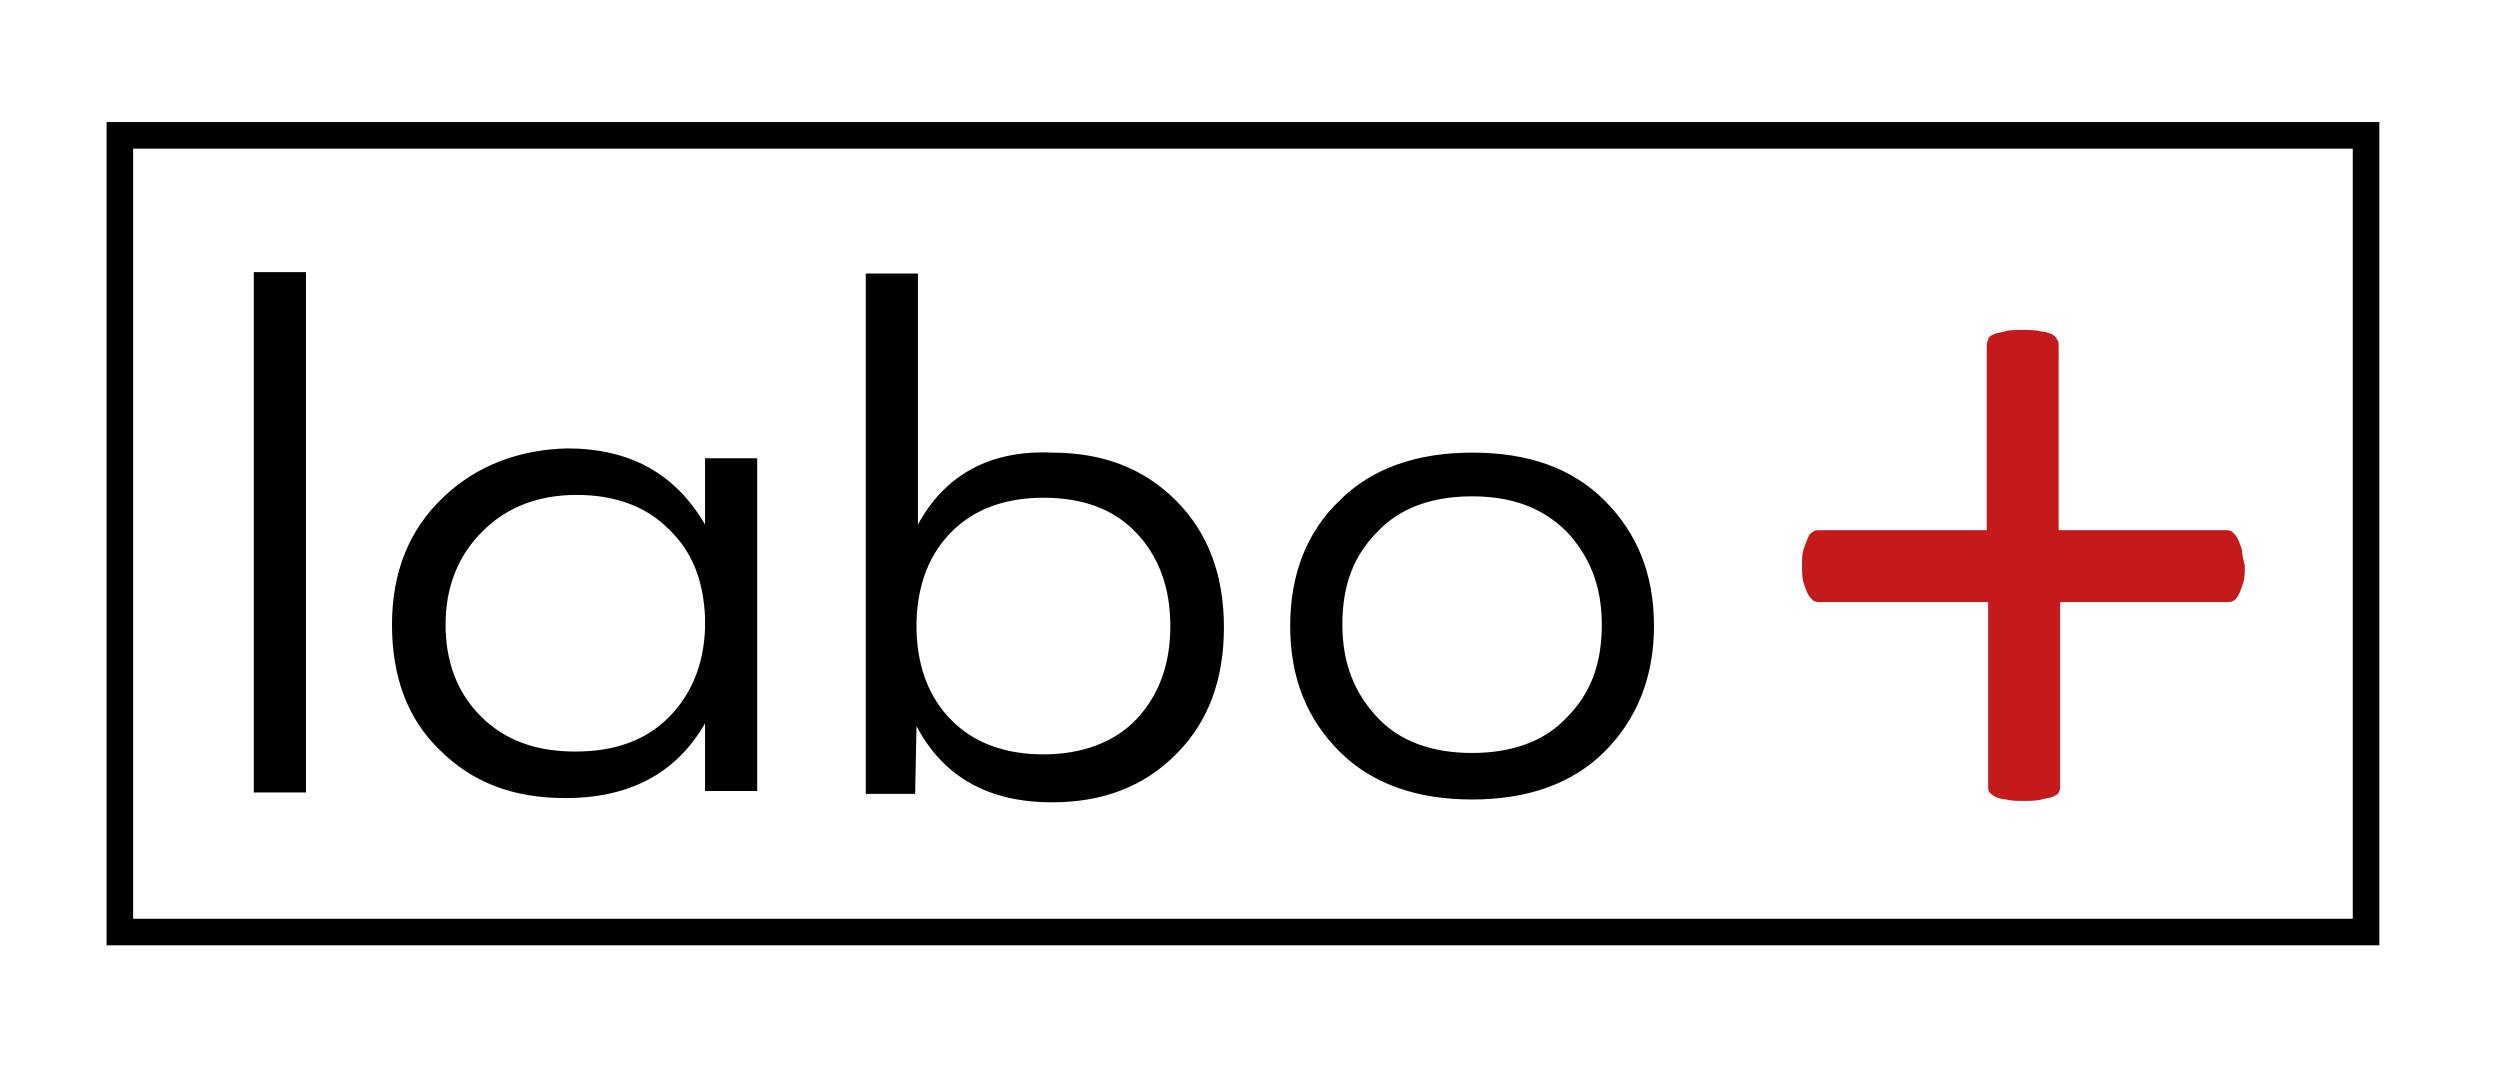
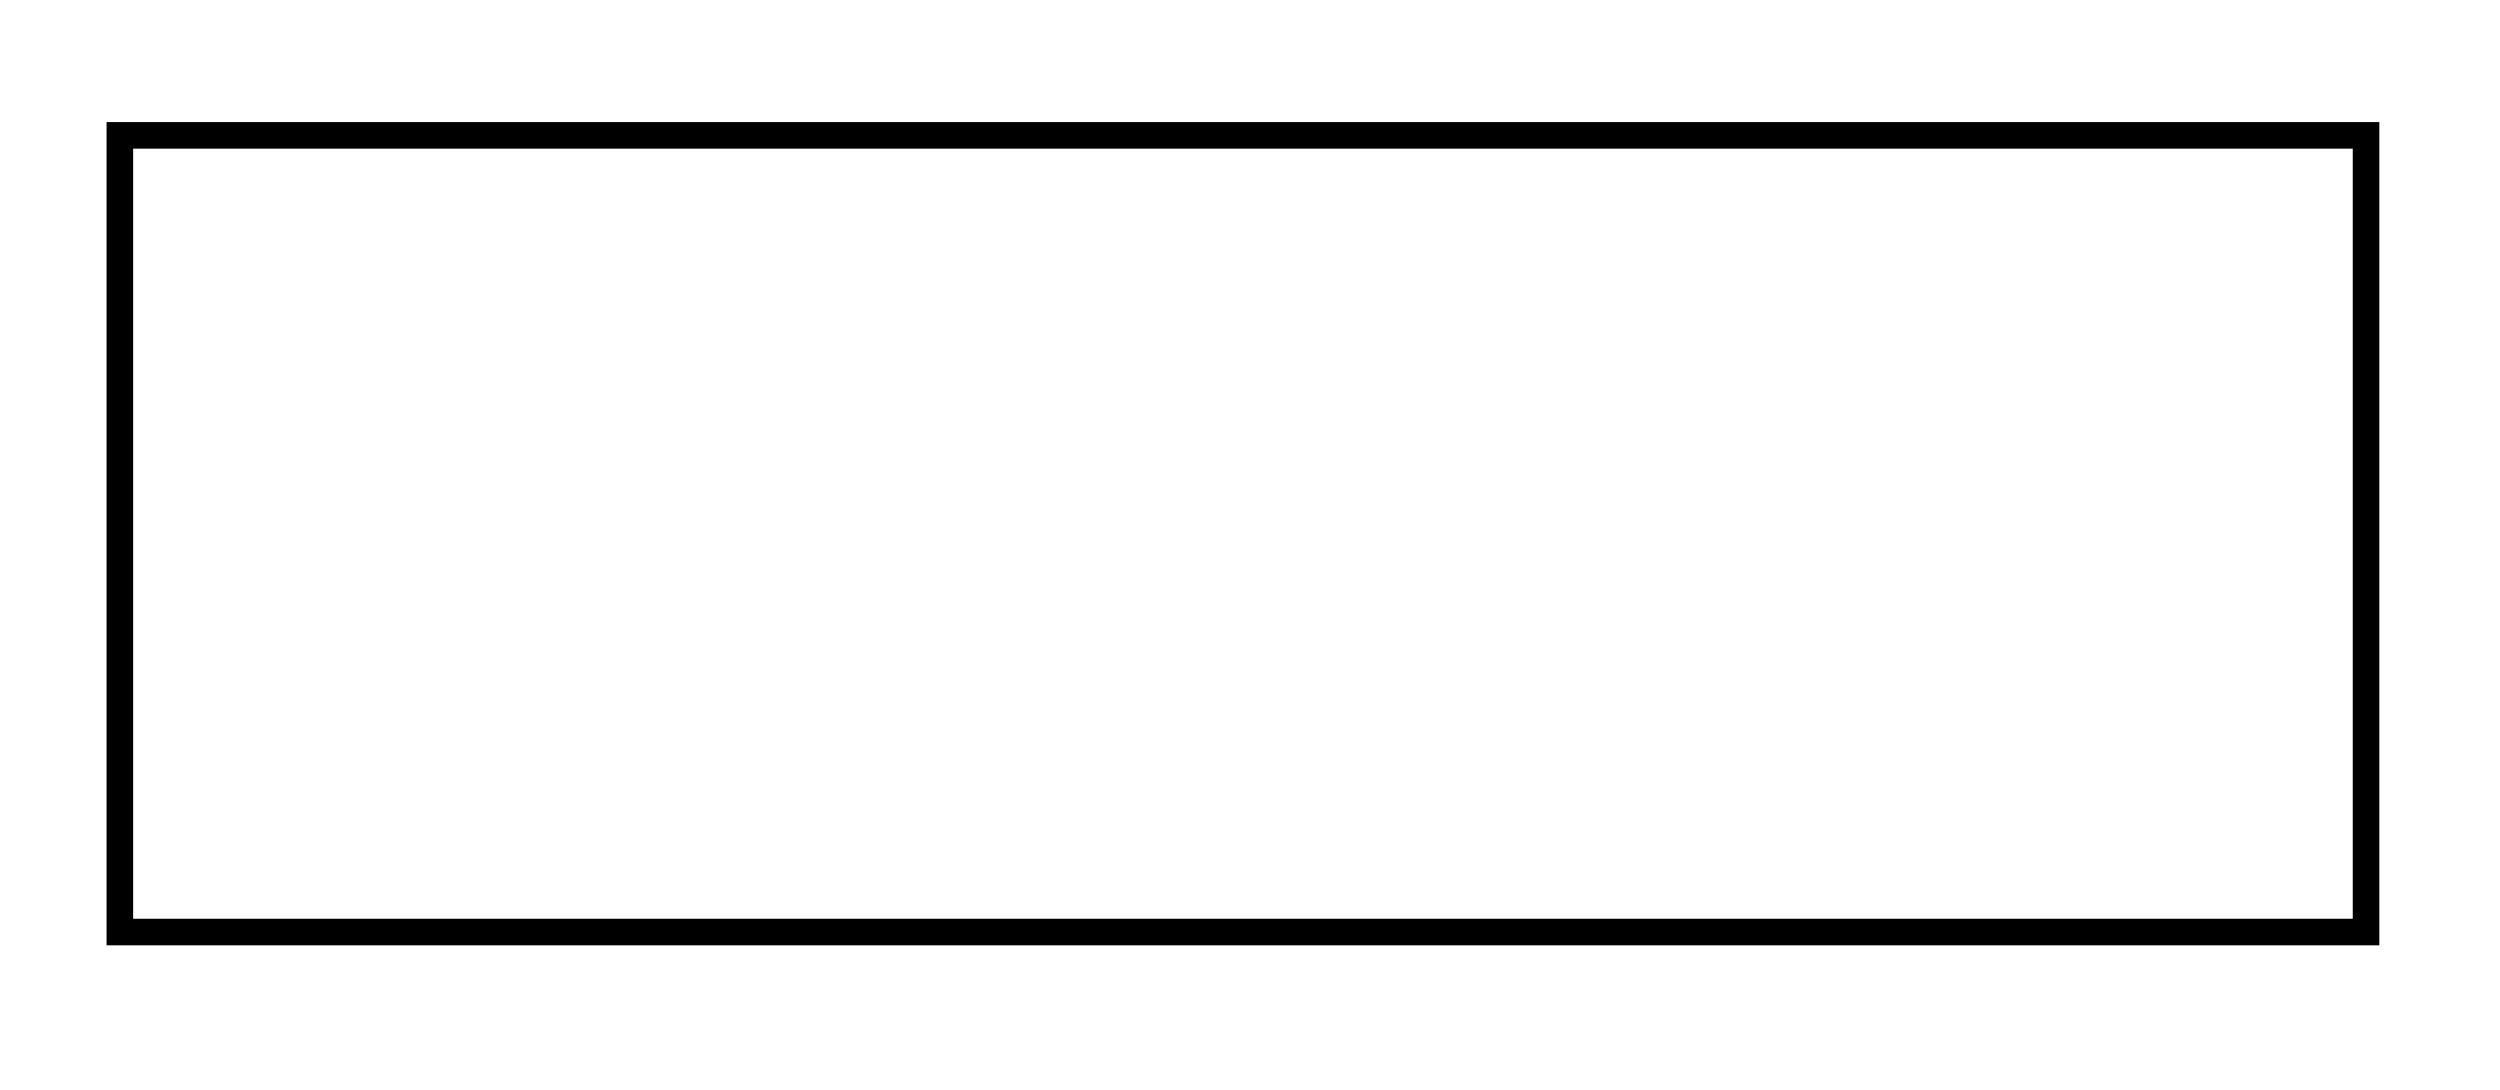
<svg xmlns="http://www.w3.org/2000/svg" version="1.1" id="Calque_1" x="0px" y="0px" viewBox="0 0 177.3 77.3" style="enable-background:new 0 0 177.3 77.3;" xml:space="preserve">
  <style type="text/css">
	.st0{fill:none;stroke:#000000;stroke-width:1.885;}
	.st1{fill:#C51A1B;}
</style>
  <rect x="8.5" y="9.6" class="st0" width="159.3" height="56.5" />
  <g>
-     <path d="M104.4,53.4c-2.8,0-5.1-0.8-6.7-2.5c-1.6-1.7-2.5-3.8-2.5-6.6s0.8-4.9,2.5-6.6c1.6-1.7,3.9-2.5,6.7-2.5   c2.8,0,5,0.8,6.7,2.5c1.6,1.7,2.5,3.8,2.5,6.6s-0.8,4.9-2.5,6.6C109.5,52.6,107.2,53.4,104.4,53.4 M91.5,44.4   c0,3.7,1.2,6.6,3.5,8.9c2.3,2.3,5.5,3.4,9.4,3.4c3.9,0,7.1-1.1,9.4-3.4c2.3-2.3,3.5-5.3,3.5-8.9c0-3.7-1.2-6.6-3.5-8.9   c-2.3-2.3-5.4-3.4-9.4-3.4c-3.9,0-7.1,1.1-9.4,3.4C92.7,37.7,91.5,40.7,91.5,44.4 M74,53.5c-2.7,0-4.9-0.8-6.5-2.4   c-1.6-1.6-2.4-3.7-2.5-6.3v-0.8c0.1-2.6,0.9-4.7,2.5-6.3c1.6-1.6,3.8-2.4,6.5-2.4c2.8,0,5,0.8,6.6,2.5c1.6,1.7,2.4,3.9,2.4,6.6   c0,2.7-0.8,4.9-2.4,6.6C79.1,52.6,76.8,53.5,74,53.5 M65.1,37.2V19.4l-3.7,0v36.9h3.5l0.1-4.8c1.9,3.6,5.1,5.4,9.6,5.4   c3.6,0,6.5-1.1,8.8-3.4c2.3-2.3,3.4-5.3,3.4-9c0-3.7-1.1-6.7-3.4-9c-2.3-2.3-5.2-3.4-8.8-3.4C70.2,31.9,67,33.7,65.1,37.2    M40.9,35.1c2.7,0,4.9,0.8,6.5,2.4c1.7,1.6,2.5,3.7,2.6,6.3v0.8c-0.1,2.6-1,4.7-2.6,6.3c-1.6,1.6-3.8,2.4-6.6,2.4   c-2.8,0-5-0.8-6.7-2.5c-1.7-1.7-2.5-3.9-2.5-6.5c0-2.7,0.9-4.9,2.6-6.6C35.9,36,38.1,35.1,40.9,35.1 M31.4,35.3   c-2.4,2.3-3.6,5.3-3.6,9c0,3.7,1.1,6.7,3.4,8.9c2.3,2.3,5.2,3.4,8.9,3.4c4.6,0,7.9-1.8,9.9-5.3v4.8h3.7V32.5h-3.7v4.7   c-2.1-3.6-5.3-5.4-9.8-5.4C36.8,31.9,33.8,33,31.4,35.3 M18,56.2h3.7V19.3l-3.7,0V56.2z" />
-     <path class="st1" d="M159,39c-0.1-0.3-0.2-0.6-0.3-0.8c-0.1-0.2-0.3-0.4-0.4-0.5c-0.2-0.1-0.3-0.1-0.5-0.1h-11.8v-13   c0-0.2,0-0.4-0.1-0.5c-0.1-0.2-0.2-0.3-0.4-0.4c-0.2-0.1-0.5-0.2-0.8-0.2c-0.3-0.1-0.8-0.1-1.3-0.1c-0.5,0-0.9,0-1.2,0.1   c-0.3,0.1-0.6,0.1-0.8,0.2c-0.2,0.1-0.4,0.2-0.4,0.4c-0.1,0.2-0.1,0.3-0.1,0.5v13h-11.8c-0.2,0-0.4,0-0.5,0.1   c-0.2,0.1-0.3,0.2-0.4,0.5c-0.1,0.2-0.2,0.5-0.3,0.8c-0.1,0.3-0.1,0.7-0.1,1.1c0,0.5,0,0.8,0.1,1.2c0.1,0.3,0.2,0.6,0.3,0.8   c0.1,0.2,0.3,0.4,0.4,0.5c0.2,0.1,0.3,0.1,0.6,0.1h11.8v13c0,0.2,0,0.4,0.1,0.5c0.1,0.1,0.2,0.2,0.4,0.3c0.2,0.1,0.5,0.2,0.8,0.2   c0.3,0.1,0.8,0.1,1.2,0.1c0.5,0,0.9,0,1.3-0.1c0.3-0.1,0.6-0.1,0.8-0.2c0.2-0.1,0.4-0.2,0.4-0.3c0.1-0.1,0.1-0.3,0.1-0.5v-13h11.8   c0.2,0,0.4,0,0.5-0.1c0.2-0.1,0.3-0.3,0.4-0.5c0.1-0.2,0.2-0.5,0.3-0.8c0.1-0.3,0.1-0.7,0.1-1.2C159.1,39.7,159,39.3,159,39" />
-   </g>
+     </g>
</svg>